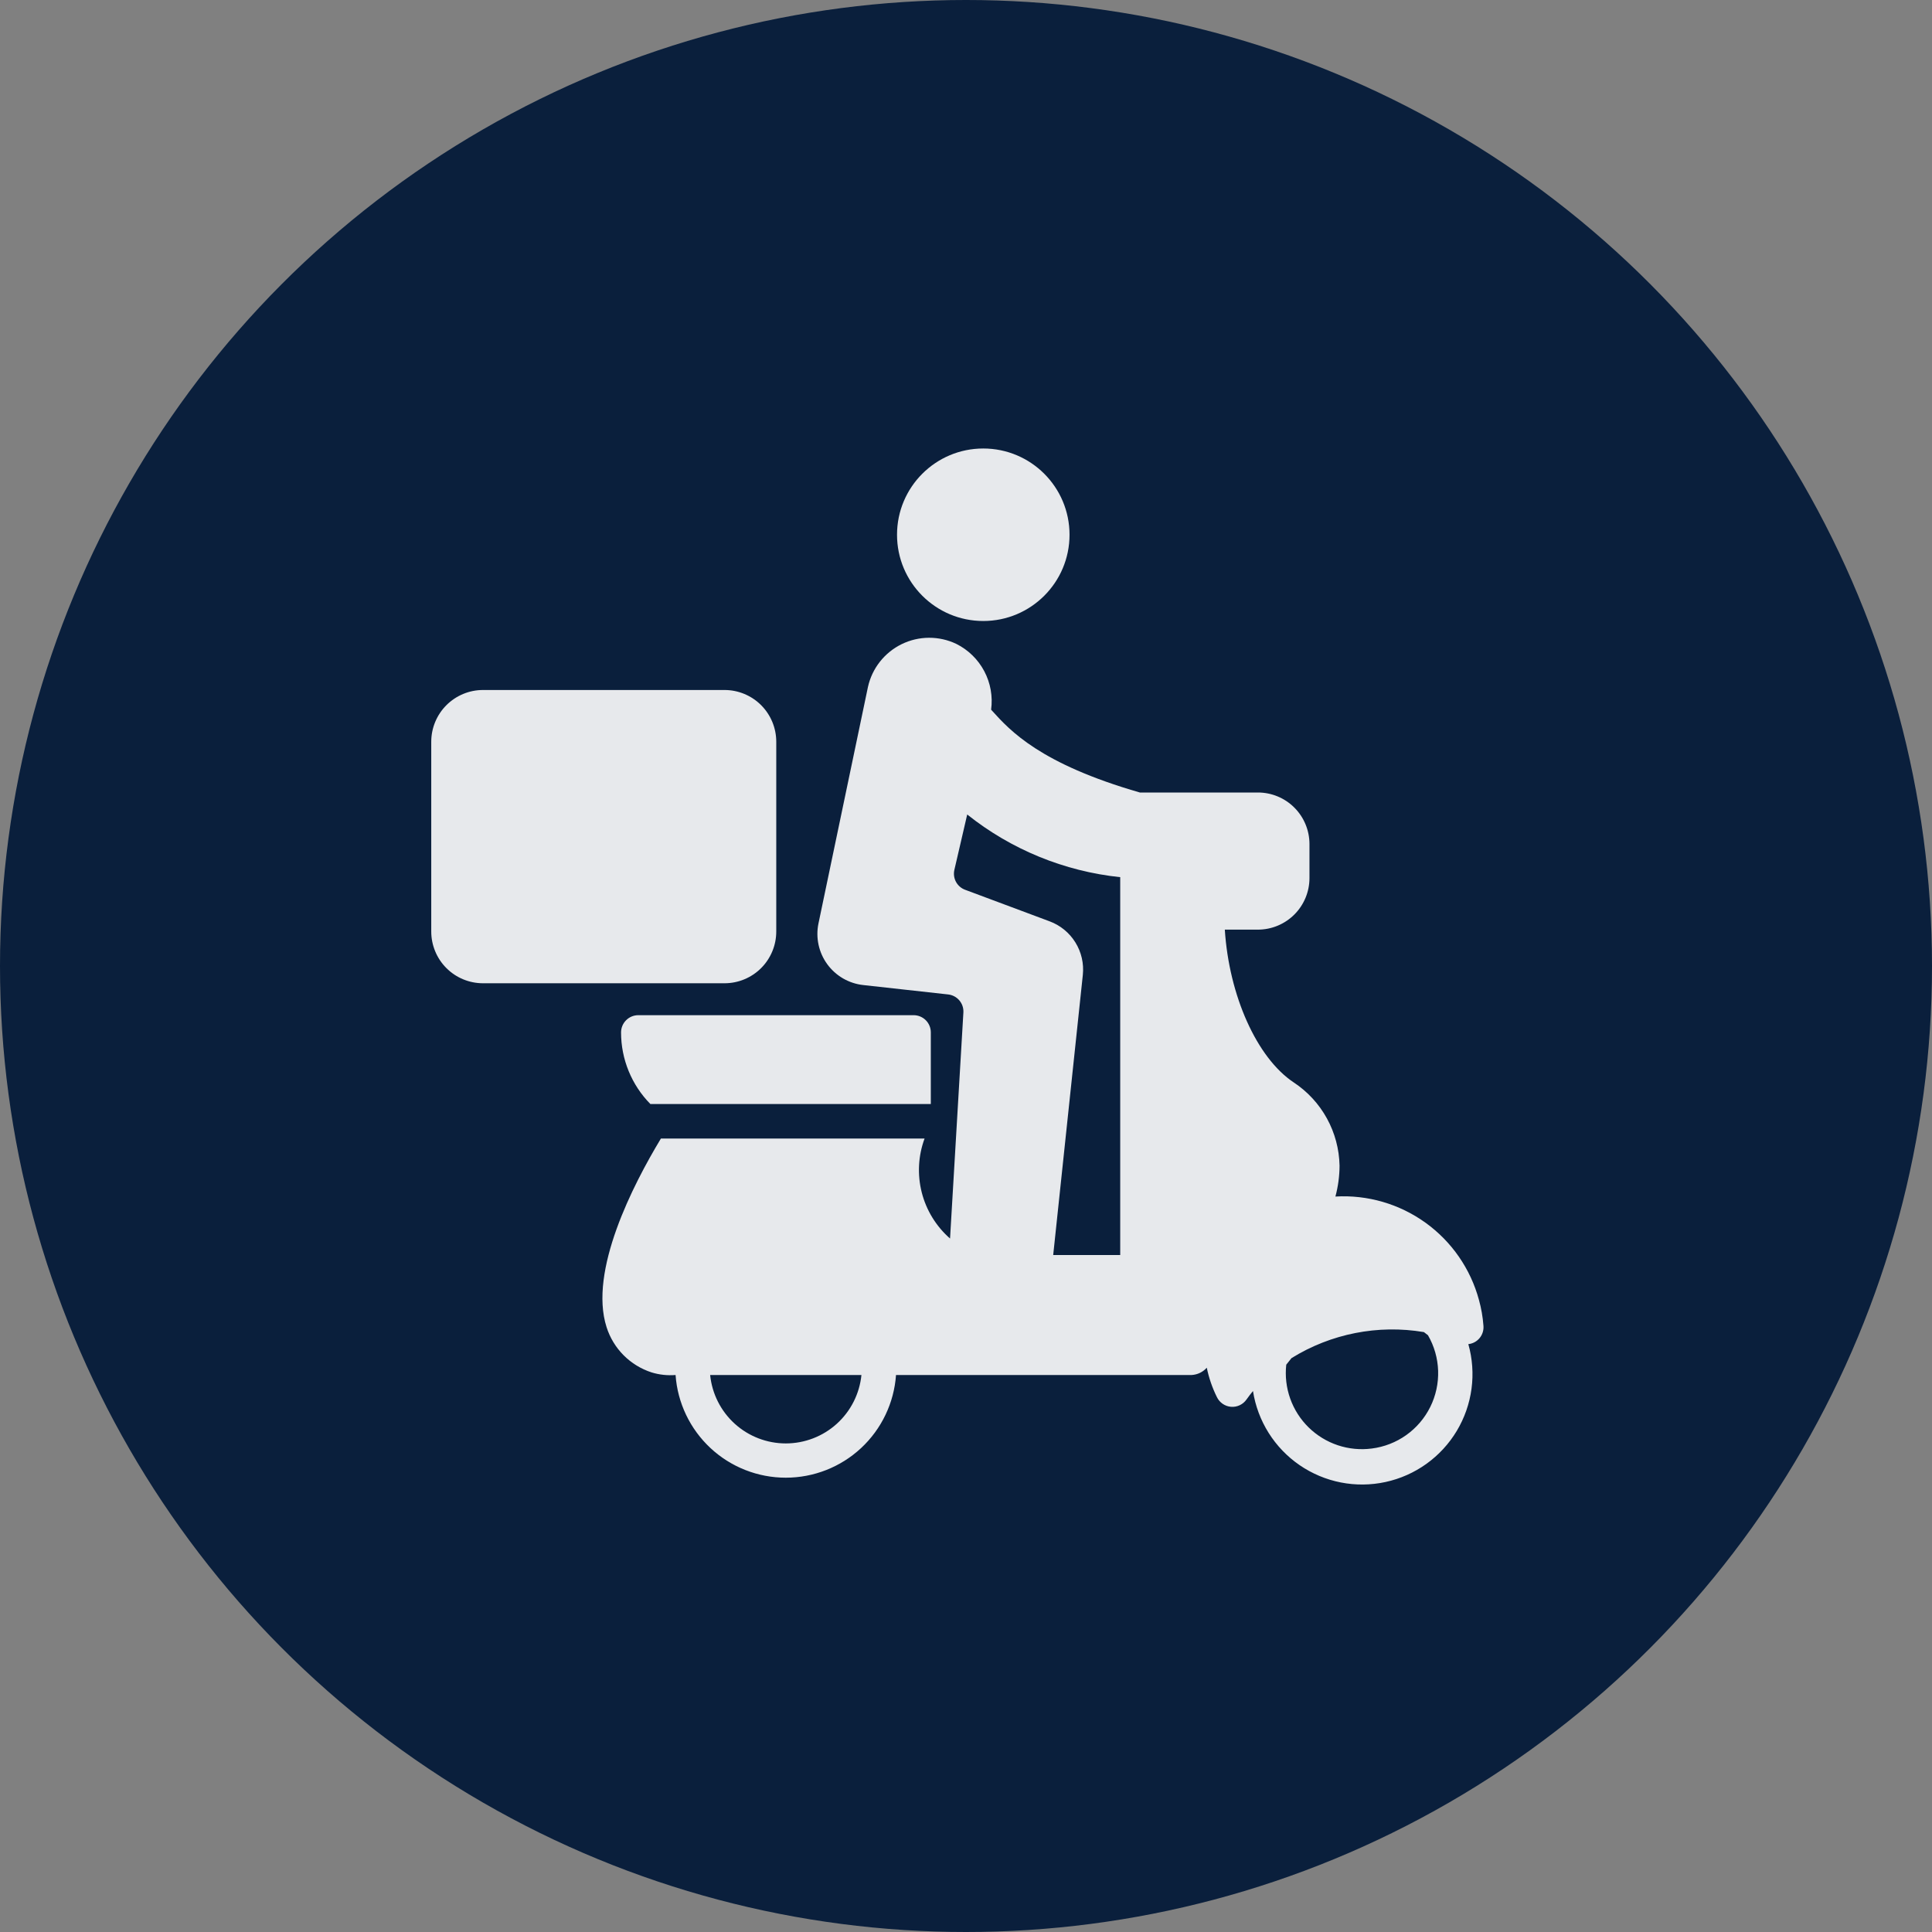
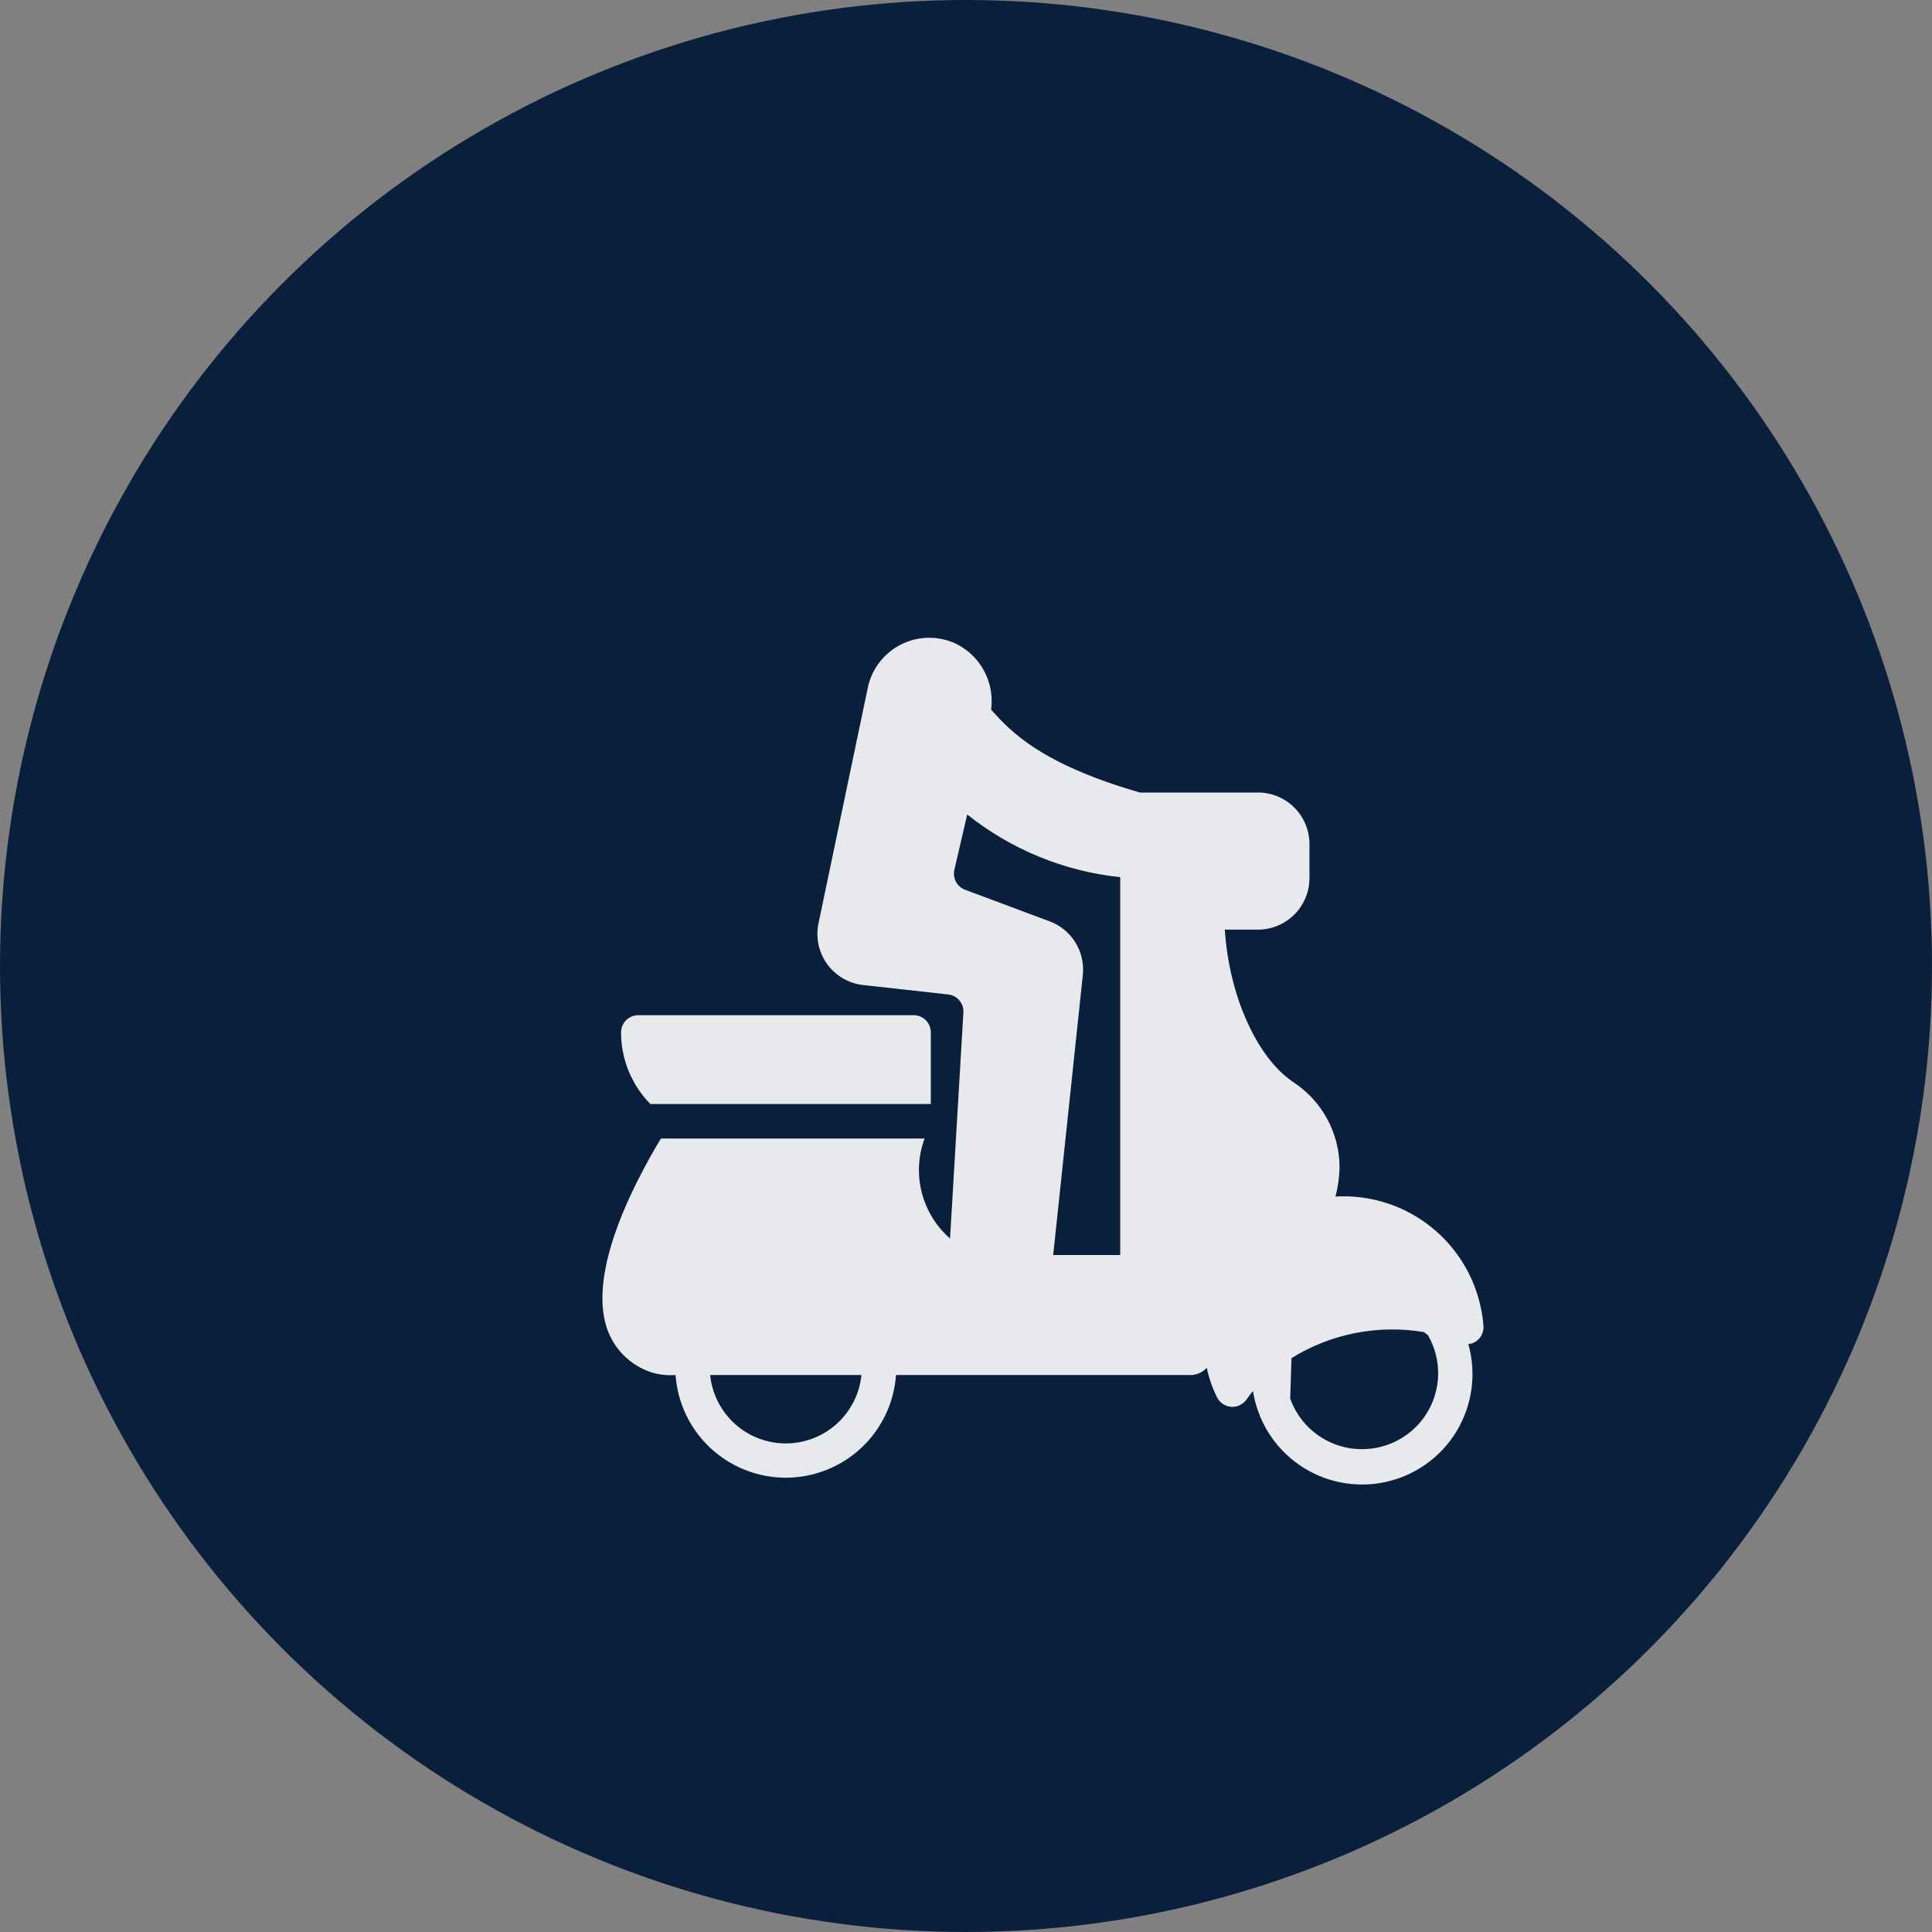
<svg xmlns="http://www.w3.org/2000/svg" fill="none" viewBox="0 0 140 140" height="140" width="140">
  <rect x="0" y="0" width="140" height="140" fill="#808080" stroke="none" />
  <circle fill="#0A1F3C" r="70" cy="70" cx="70" />
  <g opacity="0.9">
-     <path fill="white" d="M35 50H52.501C53.496 50 54.45 50.395 55.153 51.098C55.856 51.802 56.251 52.755 56.251 53.75V67.501C56.251 68.496 55.856 69.45 55.153 70.153C54.45 70.856 53.496 71.251 52.501 71.251H35.001C34.509 71.251 34.021 71.154 33.566 70.966C33.111 70.778 32.697 70.502 32.349 70.153C32 69.805 31.724 69.392 31.536 68.937C31.347 68.481 31.25 67.994 31.25 67.501V53.751C31.25 52.757 31.645 51.803 32.348 51.1C33.052 50.396 34.005 50 35 50Z" />
-     <path fill="white" d="M71.252 45C74.704 45 77.502 42.202 77.502 38.75C77.502 35.298 74.704 32.5 71.252 32.5C67.801 32.5 65.002 35.298 65.002 38.75C65.002 42.202 67.801 45 71.252 45Z" />
    <path fill="white" d="M45.004 74.815C45.004 76.756 45.767 78.619 47.129 80.002H67.45V74.809C67.45 74.478 67.319 74.162 67.085 73.928C66.852 73.695 66.535 73.564 66.205 73.564H46.248C45.917 73.565 45.6 73.698 45.367 73.933C45.134 74.167 45.004 74.484 45.004 74.815Z" />
-     <path fill="white" d="M107.171 94.199C106.562 91.945 105.195 89.97 103.301 88.605C101.406 87.241 99.1 86.57 96.769 86.706C96.965 85.976 97.066 85.224 97.069 84.468C97.045 83.269 96.731 82.094 96.153 81.044C95.575 79.993 94.75 79.099 93.75 78.438C91.067 76.656 89.059 72.128 88.755 67.365H91.15C92.14 67.365 93.089 66.973 93.79 66.274C94.491 65.576 94.886 64.627 94.889 63.638V61.155C94.886 60.165 94.491 59.217 93.79 58.518C93.089 57.819 92.14 57.427 91.15 57.428H82.6C75.373 55.346 73.198 52.949 71.899 51.513C71.873 51.484 71.846 51.454 71.82 51.425C71.95 50.467 71.776 49.492 71.324 48.637C70.872 47.782 70.163 47.091 69.298 46.659C68.68 46.364 68.003 46.212 67.319 46.215C66.634 46.218 65.959 46.375 65.344 46.675C64.728 46.975 64.188 47.41 63.764 47.948C63.34 48.485 63.043 49.112 62.895 49.78L59.309 66.918C59.203 67.427 59.206 67.952 59.315 68.46C59.425 68.968 59.639 69.448 59.945 69.868C60.251 70.288 60.641 70.64 61.091 70.901C61.541 71.161 62.04 71.325 62.556 71.381L68.703 72.061C69.019 72.095 69.311 72.249 69.517 72.492C69.724 72.734 69.829 73.047 69.811 73.365L68.844 89.748C67.839 88.869 67.124 87.706 66.794 86.412C66.465 85.118 66.535 83.755 66.998 82.503H47.892C45.877 85.841 42.65 92.101 43.955 96.173C44.199 96.939 44.621 97.636 45.189 98.207C45.756 98.776 46.451 99.203 47.217 99.45C47.779 99.622 48.368 99.685 48.954 99.638C49.097 101.658 50.001 103.55 51.483 104.931C52.965 106.312 54.916 107.079 56.941 107.079C58.967 107.079 60.918 106.312 62.4 104.931C63.882 103.55 64.786 101.658 64.929 99.638H86.354C86.562 99.626 86.766 99.573 86.954 99.483C87.141 99.392 87.309 99.265 87.448 99.109C87.6 99.847 87.846 100.563 88.181 101.238C88.275 101.434 88.419 101.603 88.599 101.726C88.778 101.85 88.987 101.924 89.204 101.942C89.421 101.96 89.639 101.92 89.836 101.827C90.033 101.734 90.202 101.591 90.326 101.413C90.473 101.203 90.63 101 90.796 100.799C90.964 101.877 91.35 102.91 91.931 103.834C92.512 104.758 93.276 105.553 94.176 106.171C95.076 106.788 96.093 107.215 97.164 107.425C98.235 107.635 99.338 107.623 100.404 107.391C101.47 107.159 102.478 106.711 103.365 106.075C104.252 105.438 104.999 104.628 105.561 103.692C106.123 102.756 106.487 101.715 106.632 100.633C106.776 99.552 106.698 98.452 106.401 97.401C106.724 97.366 107.02 97.206 107.224 96.954C107.429 96.703 107.526 96.38 107.495 96.058C107.448 95.429 107.34 94.806 107.171 94.199ZM56.941 104.596C55.576 104.596 54.259 104.089 53.246 103.173C52.233 102.256 51.597 100.997 51.46 99.638H62.423C62.286 100.997 61.65 102.256 60.637 103.173C59.624 104.089 58.307 104.596 56.941 104.596ZM81.175 90.943H76.319L78.466 70.643C78.552 69.82 78.362 68.993 77.926 68.291C77.491 67.588 76.834 67.051 76.059 66.763L69.934 64.476C69.652 64.372 69.418 64.168 69.275 63.904C69.132 63.64 69.09 63.333 69.156 63.04L70.088 59.021C73.274 61.562 77.122 63.138 81.175 63.563V90.943ZM99.408 104.965C98.579 105.074 97.736 104.993 96.942 104.728C96.149 104.463 95.427 104.021 94.829 103.436C94.232 102.851 93.775 102.138 93.494 101.35C93.213 100.562 93.115 99.721 93.207 98.89L93.587 98.415C96.449 96.641 99.86 95.969 103.181 96.528L103.476 96.756C103.93 97.541 104.183 98.427 104.212 99.333C104.241 100.239 104.045 101.139 103.643 101.951C103.24 102.764 102.643 103.464 101.904 103.99C101.165 104.516 100.307 104.851 99.408 104.965Z" />
+     <path fill="white" d="M107.171 94.199C106.562 91.945 105.195 89.97 103.301 88.605C101.406 87.241 99.1 86.57 96.769 86.706C96.965 85.976 97.066 85.224 97.069 84.468C97.045 83.269 96.731 82.094 96.153 81.044C95.575 79.993 94.75 79.099 93.75 78.438C91.067 76.656 89.059 72.128 88.755 67.365H91.15C92.14 67.365 93.089 66.973 93.79 66.274C94.491 65.576 94.886 64.627 94.889 63.638V61.155C94.886 60.165 94.491 59.217 93.79 58.518C93.089 57.819 92.14 57.427 91.15 57.428H82.6C75.373 55.346 73.198 52.949 71.899 51.513C71.873 51.484 71.846 51.454 71.82 51.425C71.95 50.467 71.776 49.492 71.324 48.637C70.872 47.782 70.163 47.091 69.298 46.659C68.68 46.364 68.003 46.212 67.319 46.215C66.634 46.218 65.959 46.375 65.344 46.675C64.728 46.975 64.188 47.41 63.764 47.948C63.34 48.485 63.043 49.112 62.895 49.78L59.309 66.918C59.203 67.427 59.206 67.952 59.315 68.46C59.425 68.968 59.639 69.448 59.945 69.868C60.251 70.288 60.641 70.64 61.091 70.901C61.541 71.161 62.04 71.325 62.556 71.381L68.703 72.061C69.019 72.095 69.311 72.249 69.517 72.492C69.724 72.734 69.829 73.047 69.811 73.365L68.844 89.748C67.839 88.869 67.124 87.706 66.794 86.412C66.465 85.118 66.535 83.755 66.998 82.503H47.892C45.877 85.841 42.65 92.101 43.955 96.173C44.199 96.939 44.621 97.636 45.189 98.207C45.756 98.776 46.451 99.203 47.217 99.45C47.779 99.622 48.368 99.685 48.954 99.638C49.097 101.658 50.001 103.55 51.483 104.931C52.965 106.312 54.916 107.079 56.941 107.079C58.967 107.079 60.918 106.312 62.4 104.931C63.882 103.55 64.786 101.658 64.929 99.638H86.354C86.562 99.626 86.766 99.573 86.954 99.483C87.141 99.392 87.309 99.265 87.448 99.109C87.6 99.847 87.846 100.563 88.181 101.238C88.275 101.434 88.419 101.603 88.599 101.726C88.778 101.85 88.987 101.924 89.204 101.942C89.421 101.96 89.639 101.92 89.836 101.827C90.033 101.734 90.202 101.591 90.326 101.413C90.473 101.203 90.63 101 90.796 100.799C90.964 101.877 91.35 102.91 91.931 103.834C92.512 104.758 93.276 105.553 94.176 106.171C95.076 106.788 96.093 107.215 97.164 107.425C98.235 107.635 99.338 107.623 100.404 107.391C101.47 107.159 102.478 106.711 103.365 106.075C104.252 105.438 104.999 104.628 105.561 103.692C106.123 102.756 106.487 101.715 106.632 100.633C106.776 99.552 106.698 98.452 106.401 97.401C106.724 97.366 107.02 97.206 107.224 96.954C107.429 96.703 107.526 96.38 107.495 96.058C107.448 95.429 107.34 94.806 107.171 94.199ZM56.941 104.596C55.576 104.596 54.259 104.089 53.246 103.173C52.233 102.256 51.597 100.997 51.46 99.638H62.423C62.286 100.997 61.65 102.256 60.637 103.173C59.624 104.089 58.307 104.596 56.941 104.596ZM81.175 90.943H76.319L78.466 70.643C78.552 69.82 78.362 68.993 77.926 68.291C77.491 67.588 76.834 67.051 76.059 66.763L69.934 64.476C69.652 64.372 69.418 64.168 69.275 63.904C69.132 63.64 69.09 63.333 69.156 63.04L70.088 59.021C73.274 61.562 77.122 63.138 81.175 63.563V90.943ZM99.408 104.965C98.579 105.074 97.736 104.993 96.942 104.728C96.149 104.463 95.427 104.021 94.829 103.436C94.232 102.851 93.775 102.138 93.494 101.35L93.587 98.415C96.449 96.641 99.86 95.969 103.181 96.528L103.476 96.756C103.93 97.541 104.183 98.427 104.212 99.333C104.241 100.239 104.045 101.139 103.643 101.951C103.24 102.764 102.643 103.464 101.904 103.99C101.165 104.516 100.307 104.851 99.408 104.965Z" />
  </g>
</svg>